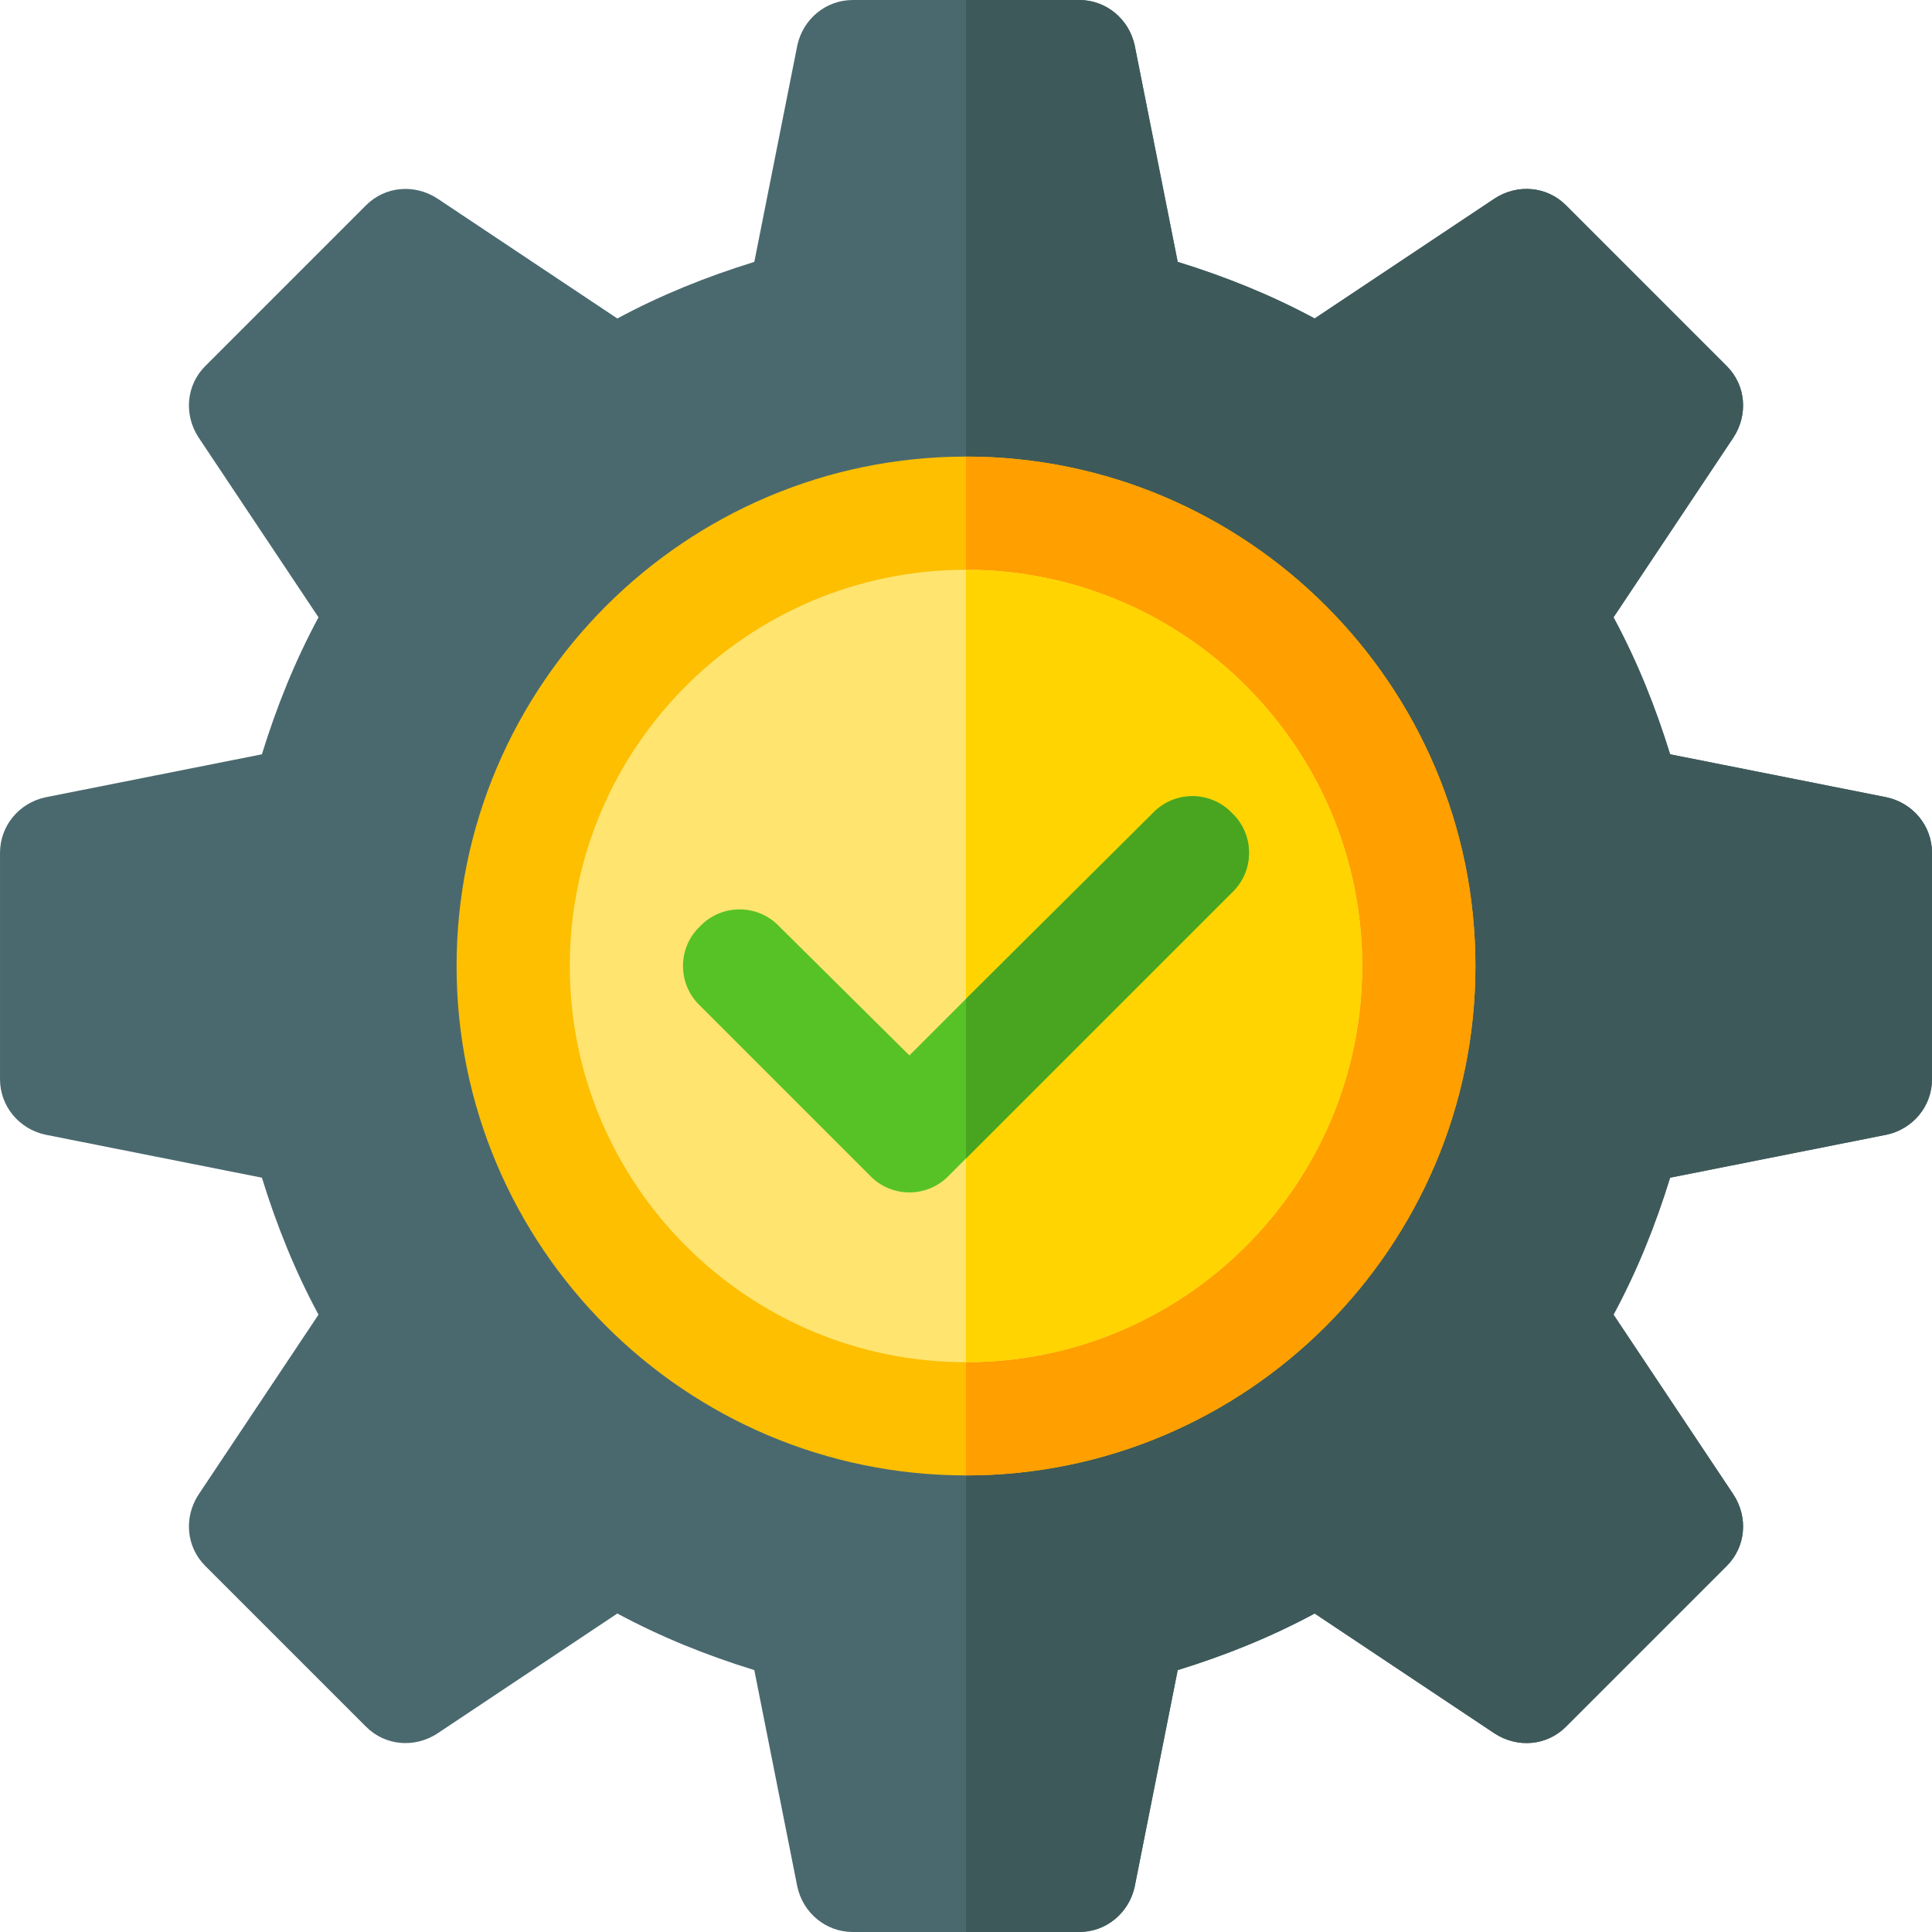
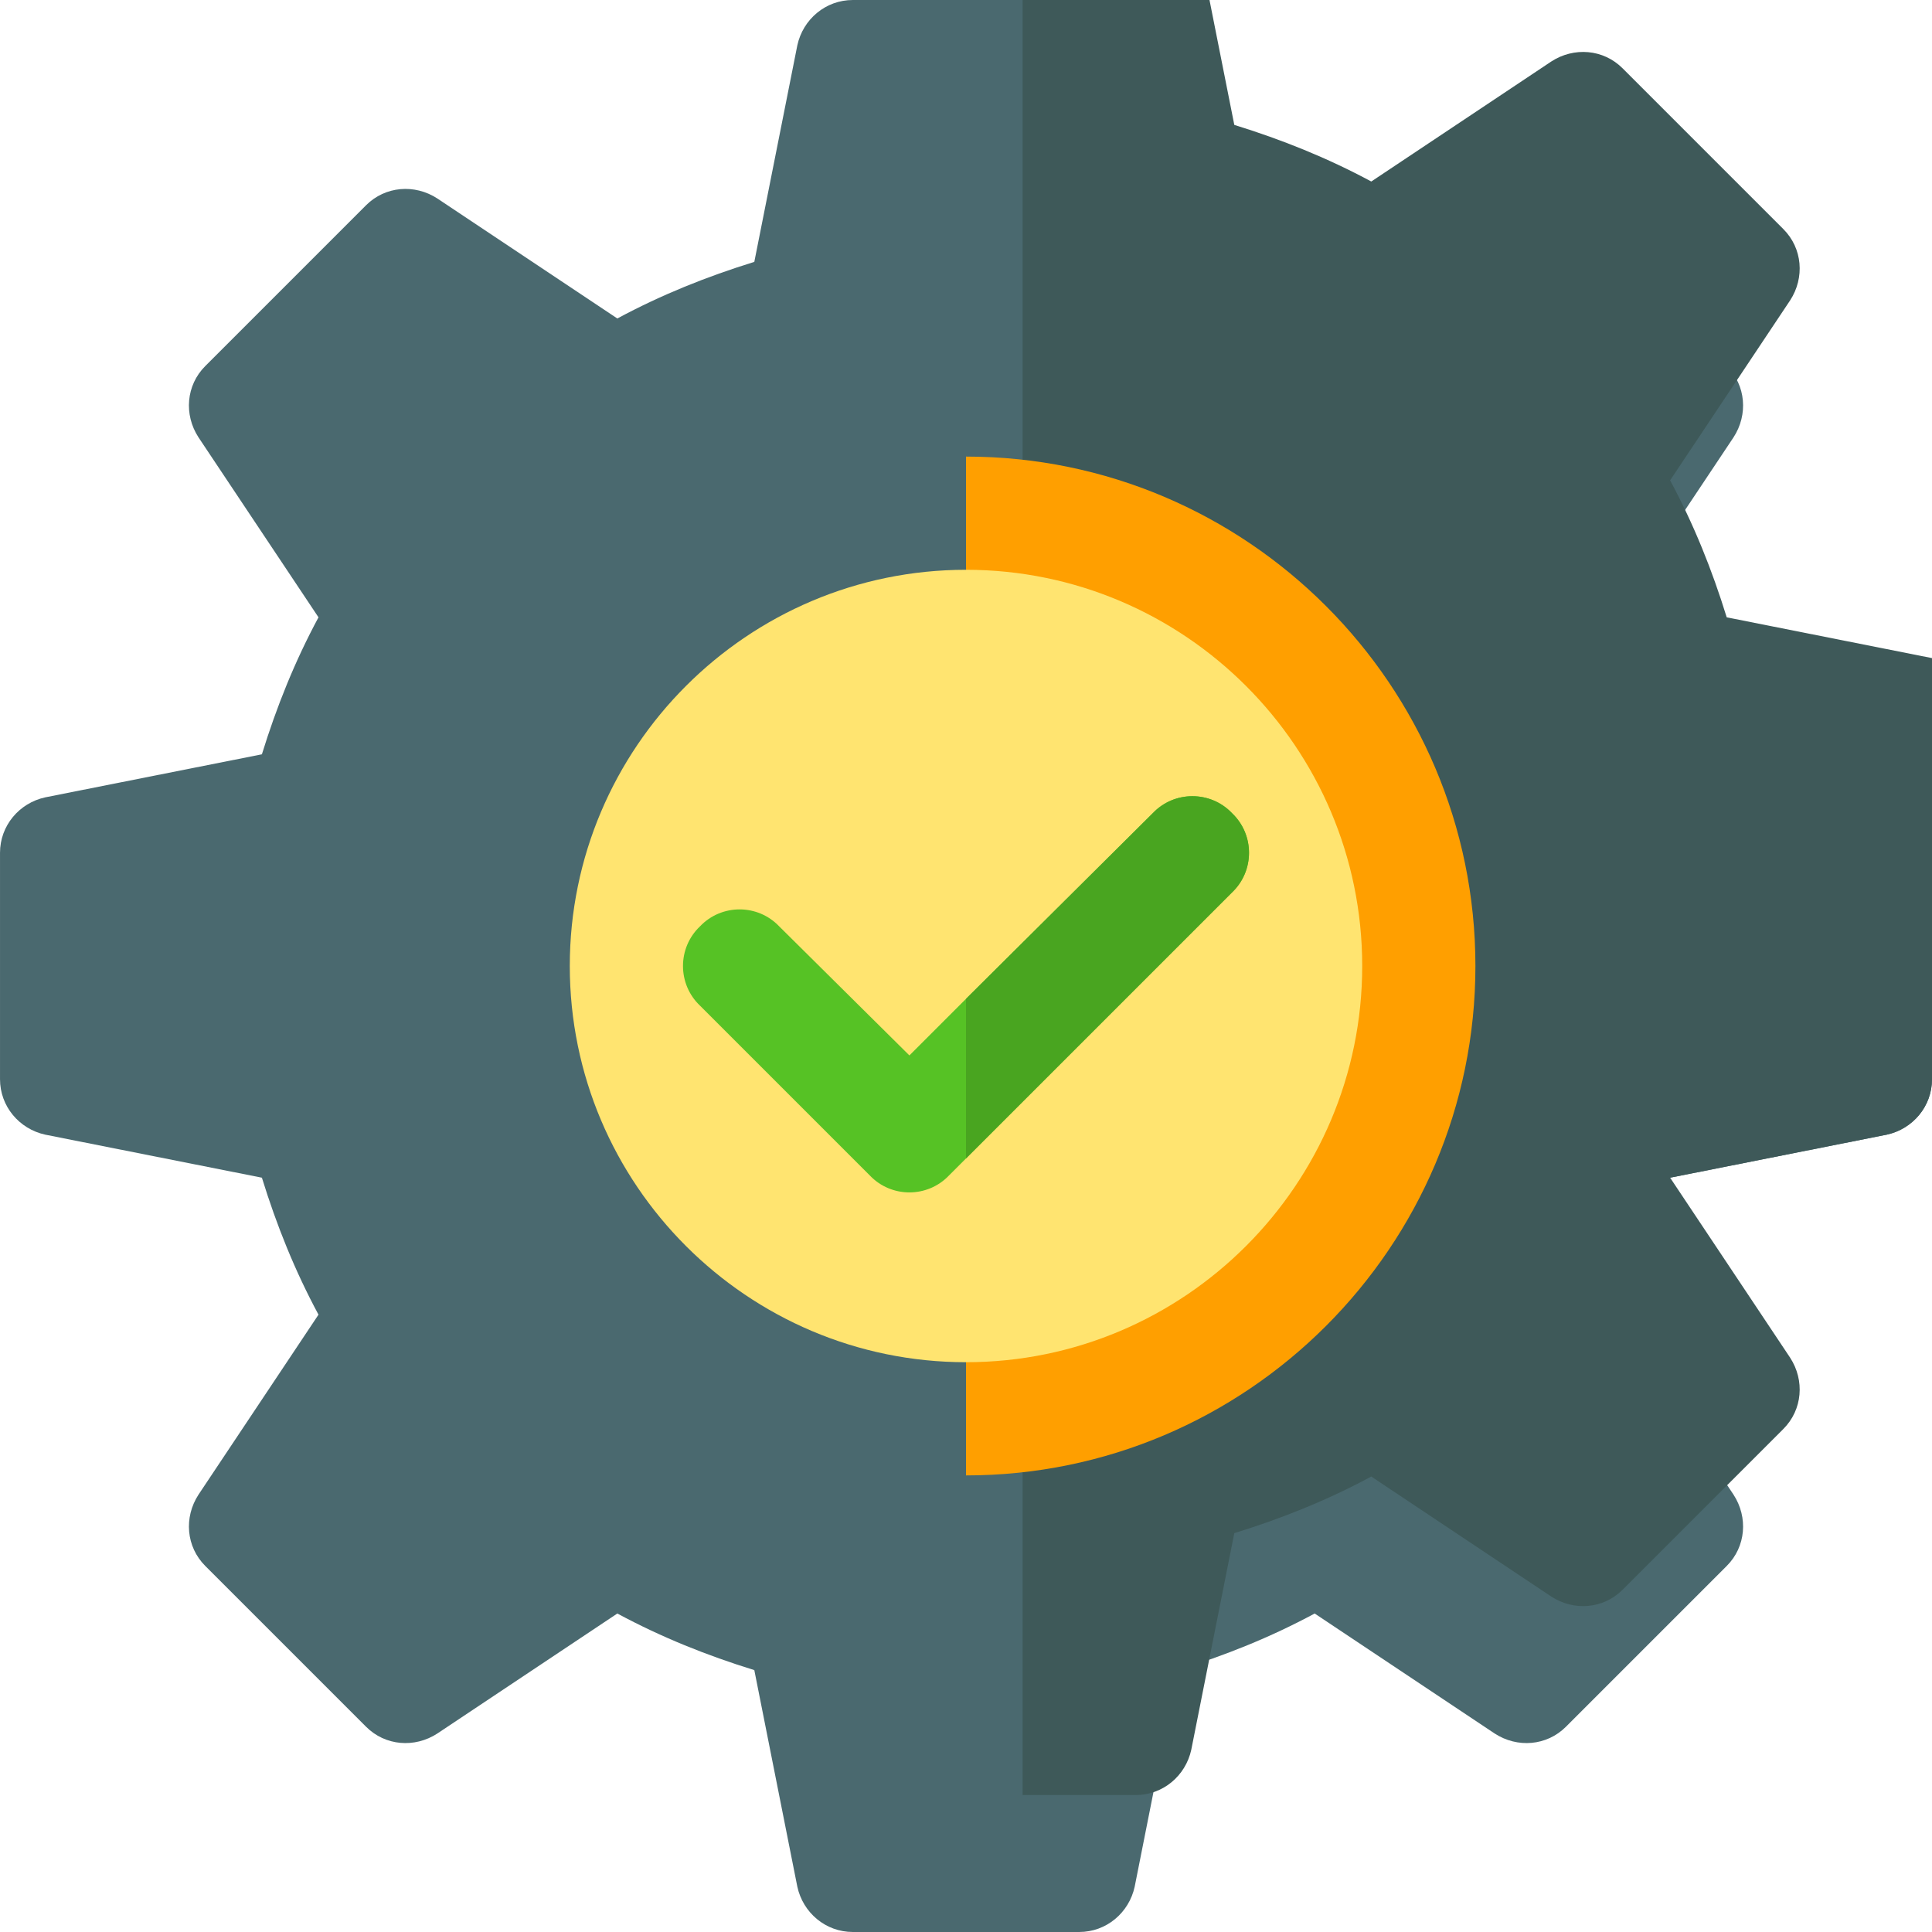
<svg xmlns="http://www.w3.org/2000/svg" height="512pt" viewBox="0 0 512 512" width="512pt">
  <path d="m500 211.301-57.402-11.402c-3.898-12.598-8.699-24.598-15-36.301l31.805-47.699c3.898-6 3.297-13.801-1.805-18.898l-42.598-42.602c-5.098-5.098-12.898-5.699-18.898-1.801l-47.699 31.801c-11.703-6.297-23.703-11.098-36.301-15l-11.402-57.398c-1.5-6.902-7.5-12-14.699-12h-60c-7.199 0-13.199 5.098-14.699 12l-11.402 57.398c-12.598 3.902-24.598 8.703-36.301 15l-47.699-31.801c-6-3.898-13.801-3.297-18.898 1.801l-42.598 42.602c-5.102 5.098-5.703 12.898-1.805 18.898l31.805 47.699c-6.301 11.703-11.102 23.699-15 36.301l-57.402 11.402c-6.902 1.5-12 7.5-12 14.699v60c0 7.199 5.098 13.199 12 14.699l57.402 11.402c3.898 12.598 8.699 24.598 15 36.297l-31.805 47.703c-3.898 6-3.297 13.801 1.805 18.898l42.598 42.598c5.098 5.102 12.898 5.703 18.898 1.801l47.699-31.801c11.703 6.301 23.703 11.102 36.301 15l11.402 57.402c1.5 6.898 7.5 12 14.699 12h60c7.199 0 13.199-5.102 14.699-12l11.402-57.402c12.598-3.898 24.598-8.699 36.301-15l47.699 31.801c6 3.902 13.801 3.301 18.898-1.801l42.598-42.598c5.102-5.098 5.703-12.898 1.805-18.898l-31.805-47.703c6.301-11.699 11.102-23.699 15-36.297l57.402-11.402c6.902-1.5 12-7.5 12-14.699v-60c0-7.199-5.098-13.199-12-14.699zm0 0" fill="#4a696f" />
-   <path d="m512 226v60c0 7.199-5.098 13.199-12 14.699l-57.402 11.402c-3.898 12.598-8.699 24.598-15 36.297l31.805 47.703c3.898 6 3.297 13.801-1.805 18.898l-42.598 42.598c-5.098 5.102-12.898 5.703-18.898 1.801l-47.699-31.801c-11.703 6.301-23.703 11.102-36.301 15l-11.402 57.402c-1.5 6.898-7.5 12-14.699 12h-30v-512h30c7.199 0 13.199 5.098 14.699 12l11.402 57.398c12.598 3.902 24.598 8.703 36.301 15l47.699-31.801c6-3.898 13.801-3.297 18.898 1.801l42.598 42.602c5.102 5.098 5.703 12.898 1.805 18.898l-31.805 47.699c6.301 11.703 11.102 23.699 15 36.301l57.402 11.402c6.902 1.5 12 7.5 12 14.699zm0 0" fill="#3e5959" />
-   <path d="m391 256c0-74.398-60.602-135-135-135s-135 60.602-135 135 60.602 135 135 135 135-60.602 135-135" fill="#fdbf00" />
+   <path d="m512 226v60c0 7.199-5.098 13.199-12 14.699l-57.402 11.402l31.805 47.703c3.898 6 3.297 13.801-1.805 18.898l-42.598 42.598c-5.098 5.102-12.898 5.703-18.898 1.801l-47.699-31.801c-11.703 6.301-23.703 11.102-36.301 15l-11.402 57.402c-1.5 6.898-7.5 12-14.699 12h-30v-512h30c7.199 0 13.199 5.098 14.699 12l11.402 57.398c12.598 3.902 24.598 8.703 36.301 15l47.699-31.801c6-3.898 13.801-3.297 18.898 1.801l42.598 42.602c5.102 5.098 5.703 12.898 1.805 18.898l-31.805 47.699c6.301 11.703 11.102 23.699 15 36.301l57.402 11.402c6.902 1.5 12 7.5 12 14.699zm0 0" fill="#3e5959" />
  <path d="m391 256c0 74.398-60.602 135-135 135v-270c74.398 0 135 60.602 135 135" fill="#ff9f00" />
  <path d="m361 256c0 57.898-47.102 105-105 105s-105-47.102-105-105 47.102-105 105-105 105 47.102 105 105zm0 0" fill="#ffe470" />
-   <path d="m361 256c0 57.898-47.102 105-105 105v-210c57.898 0 105 47.102 105 105zm0 0" fill="#ffd400" />
  <path d="m326.5 236.5-75 75c-5.699 6-15.301 6-21 0l-45-45c-6-5.699-6-15.301 0-21 5.699-6 15.297-6 21 0l34.5 34.199 15-15 49.5-49.199c5.699-6 15.301-6 21 0 6 5.699 6 15.301 0 21zm0 0" fill="#56c225" />
  <path d="m326.5 215.5c6 5.699 6 15.301 0 21l-70.5 70.5v-42.301l49.5-49.199c5.699-6 15.301-6 21 0zm0 0" fill="#49a520" />
</svg>